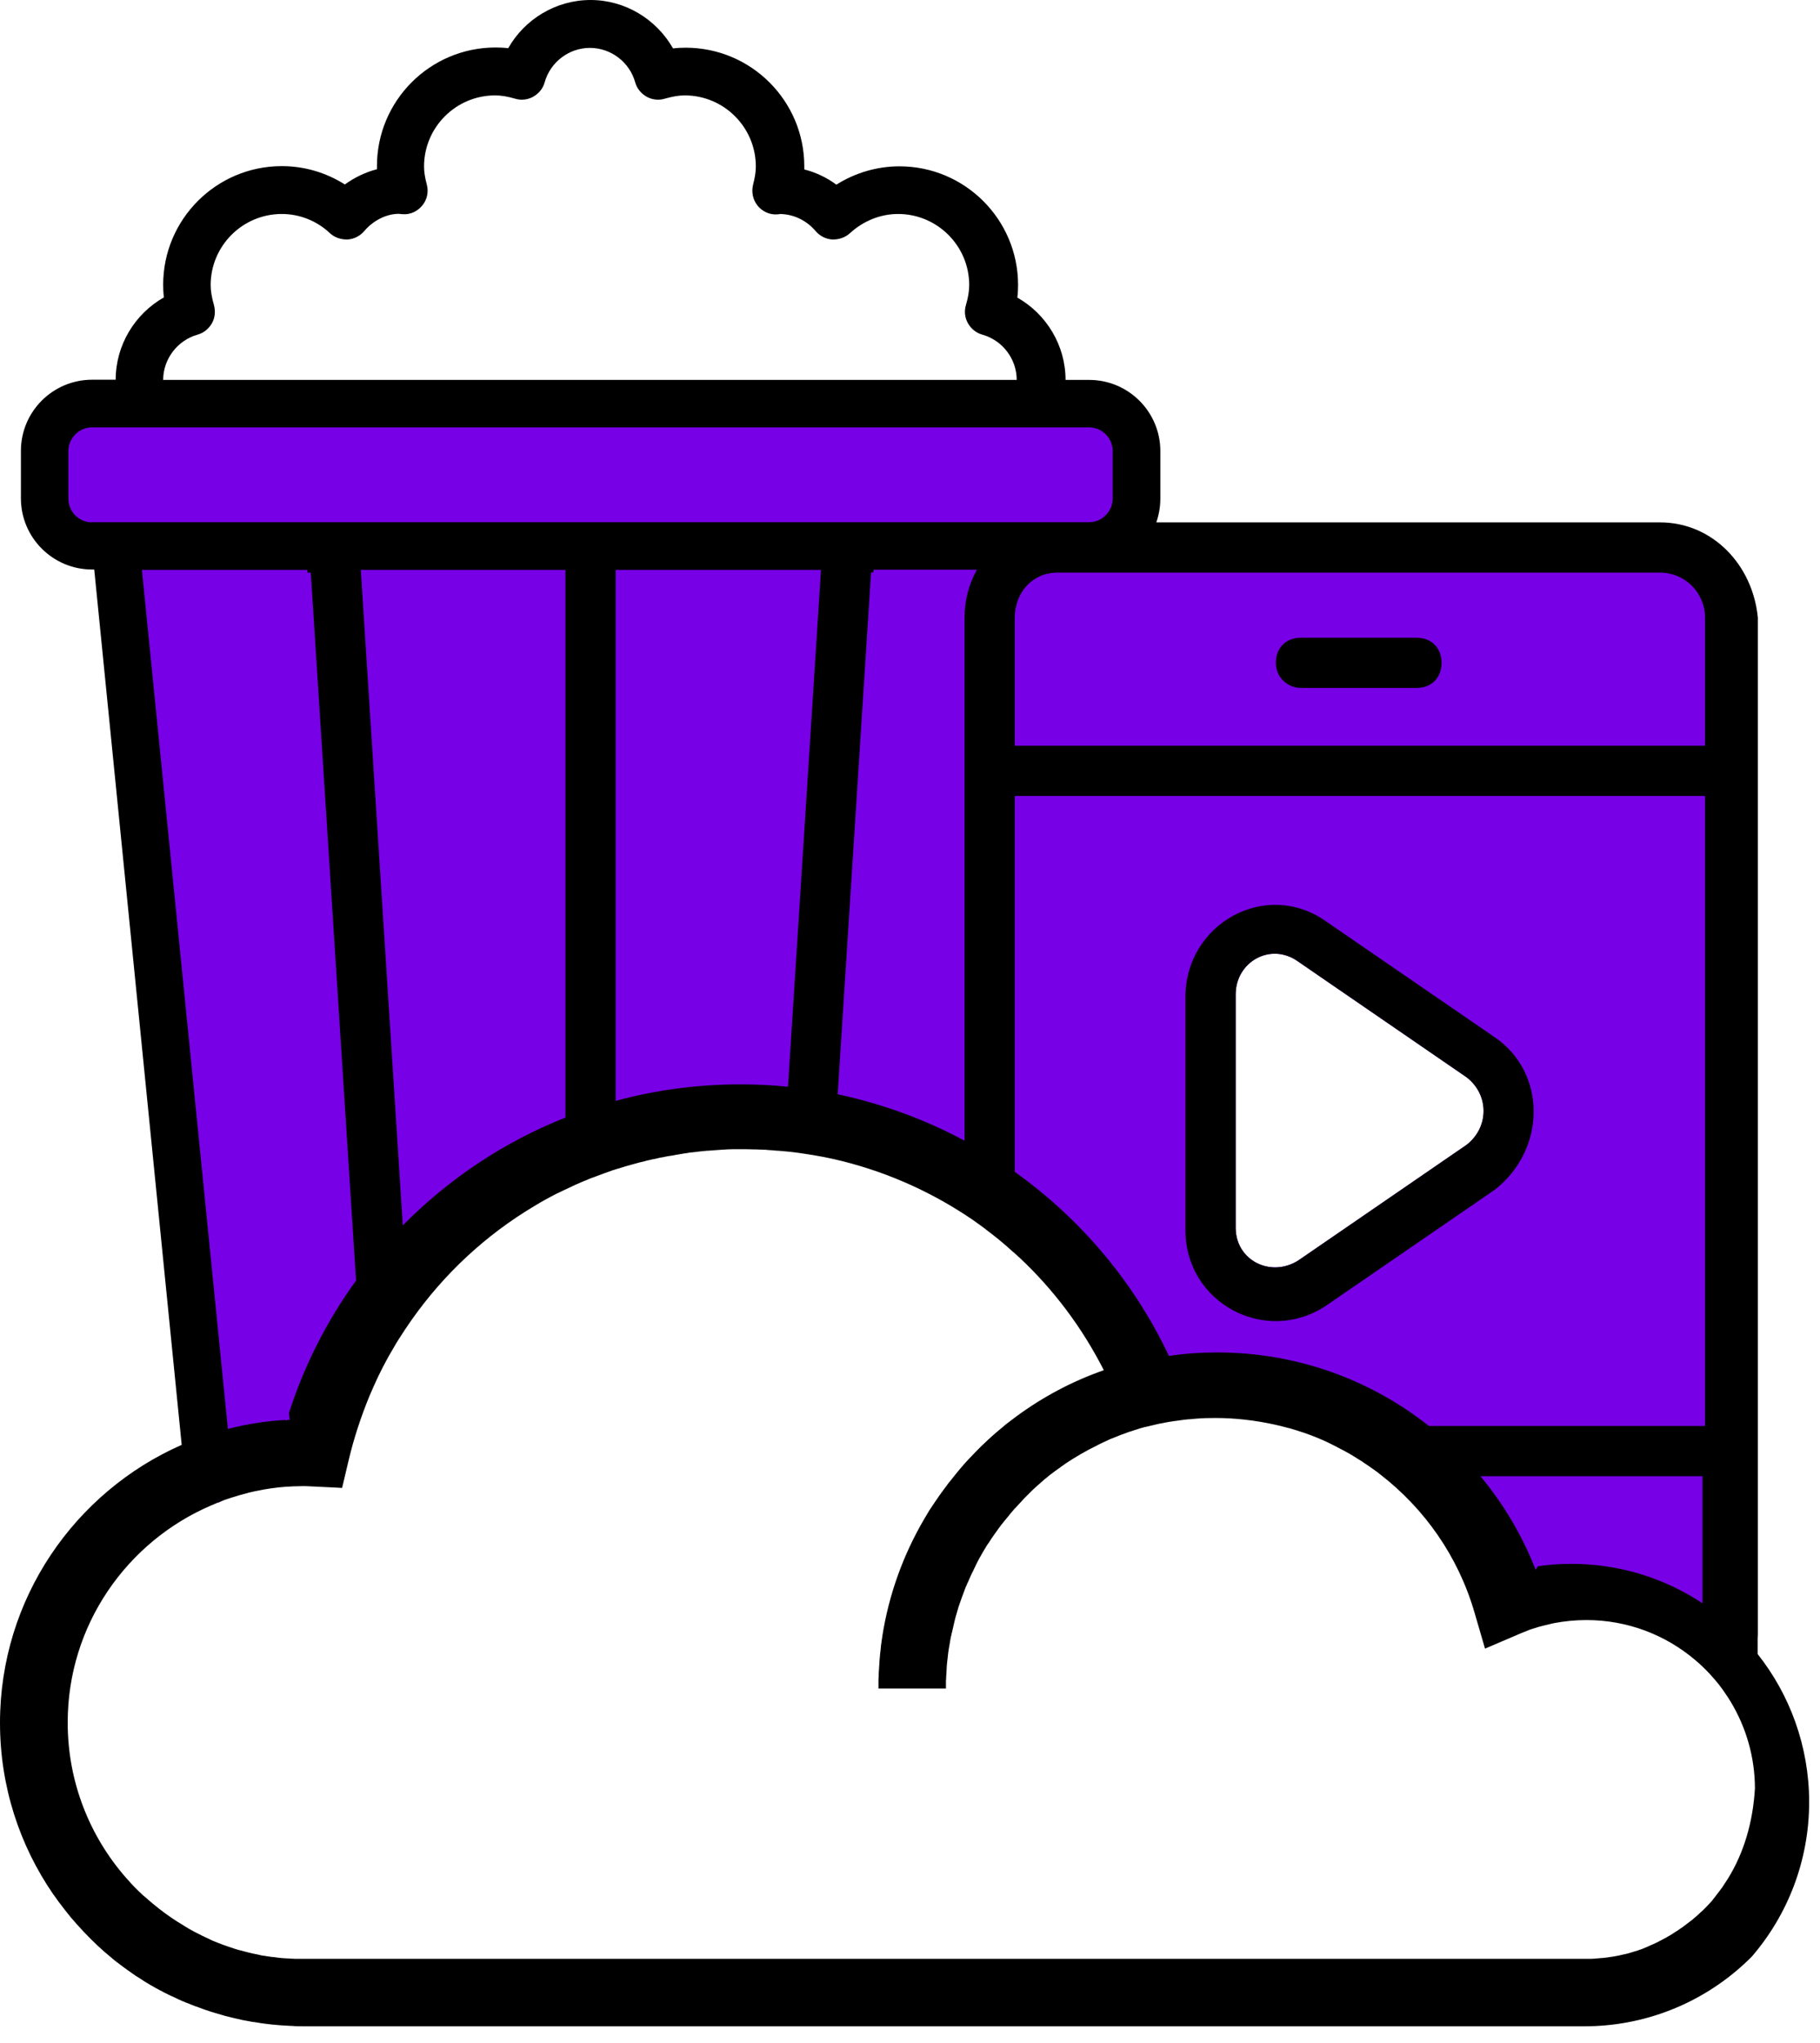
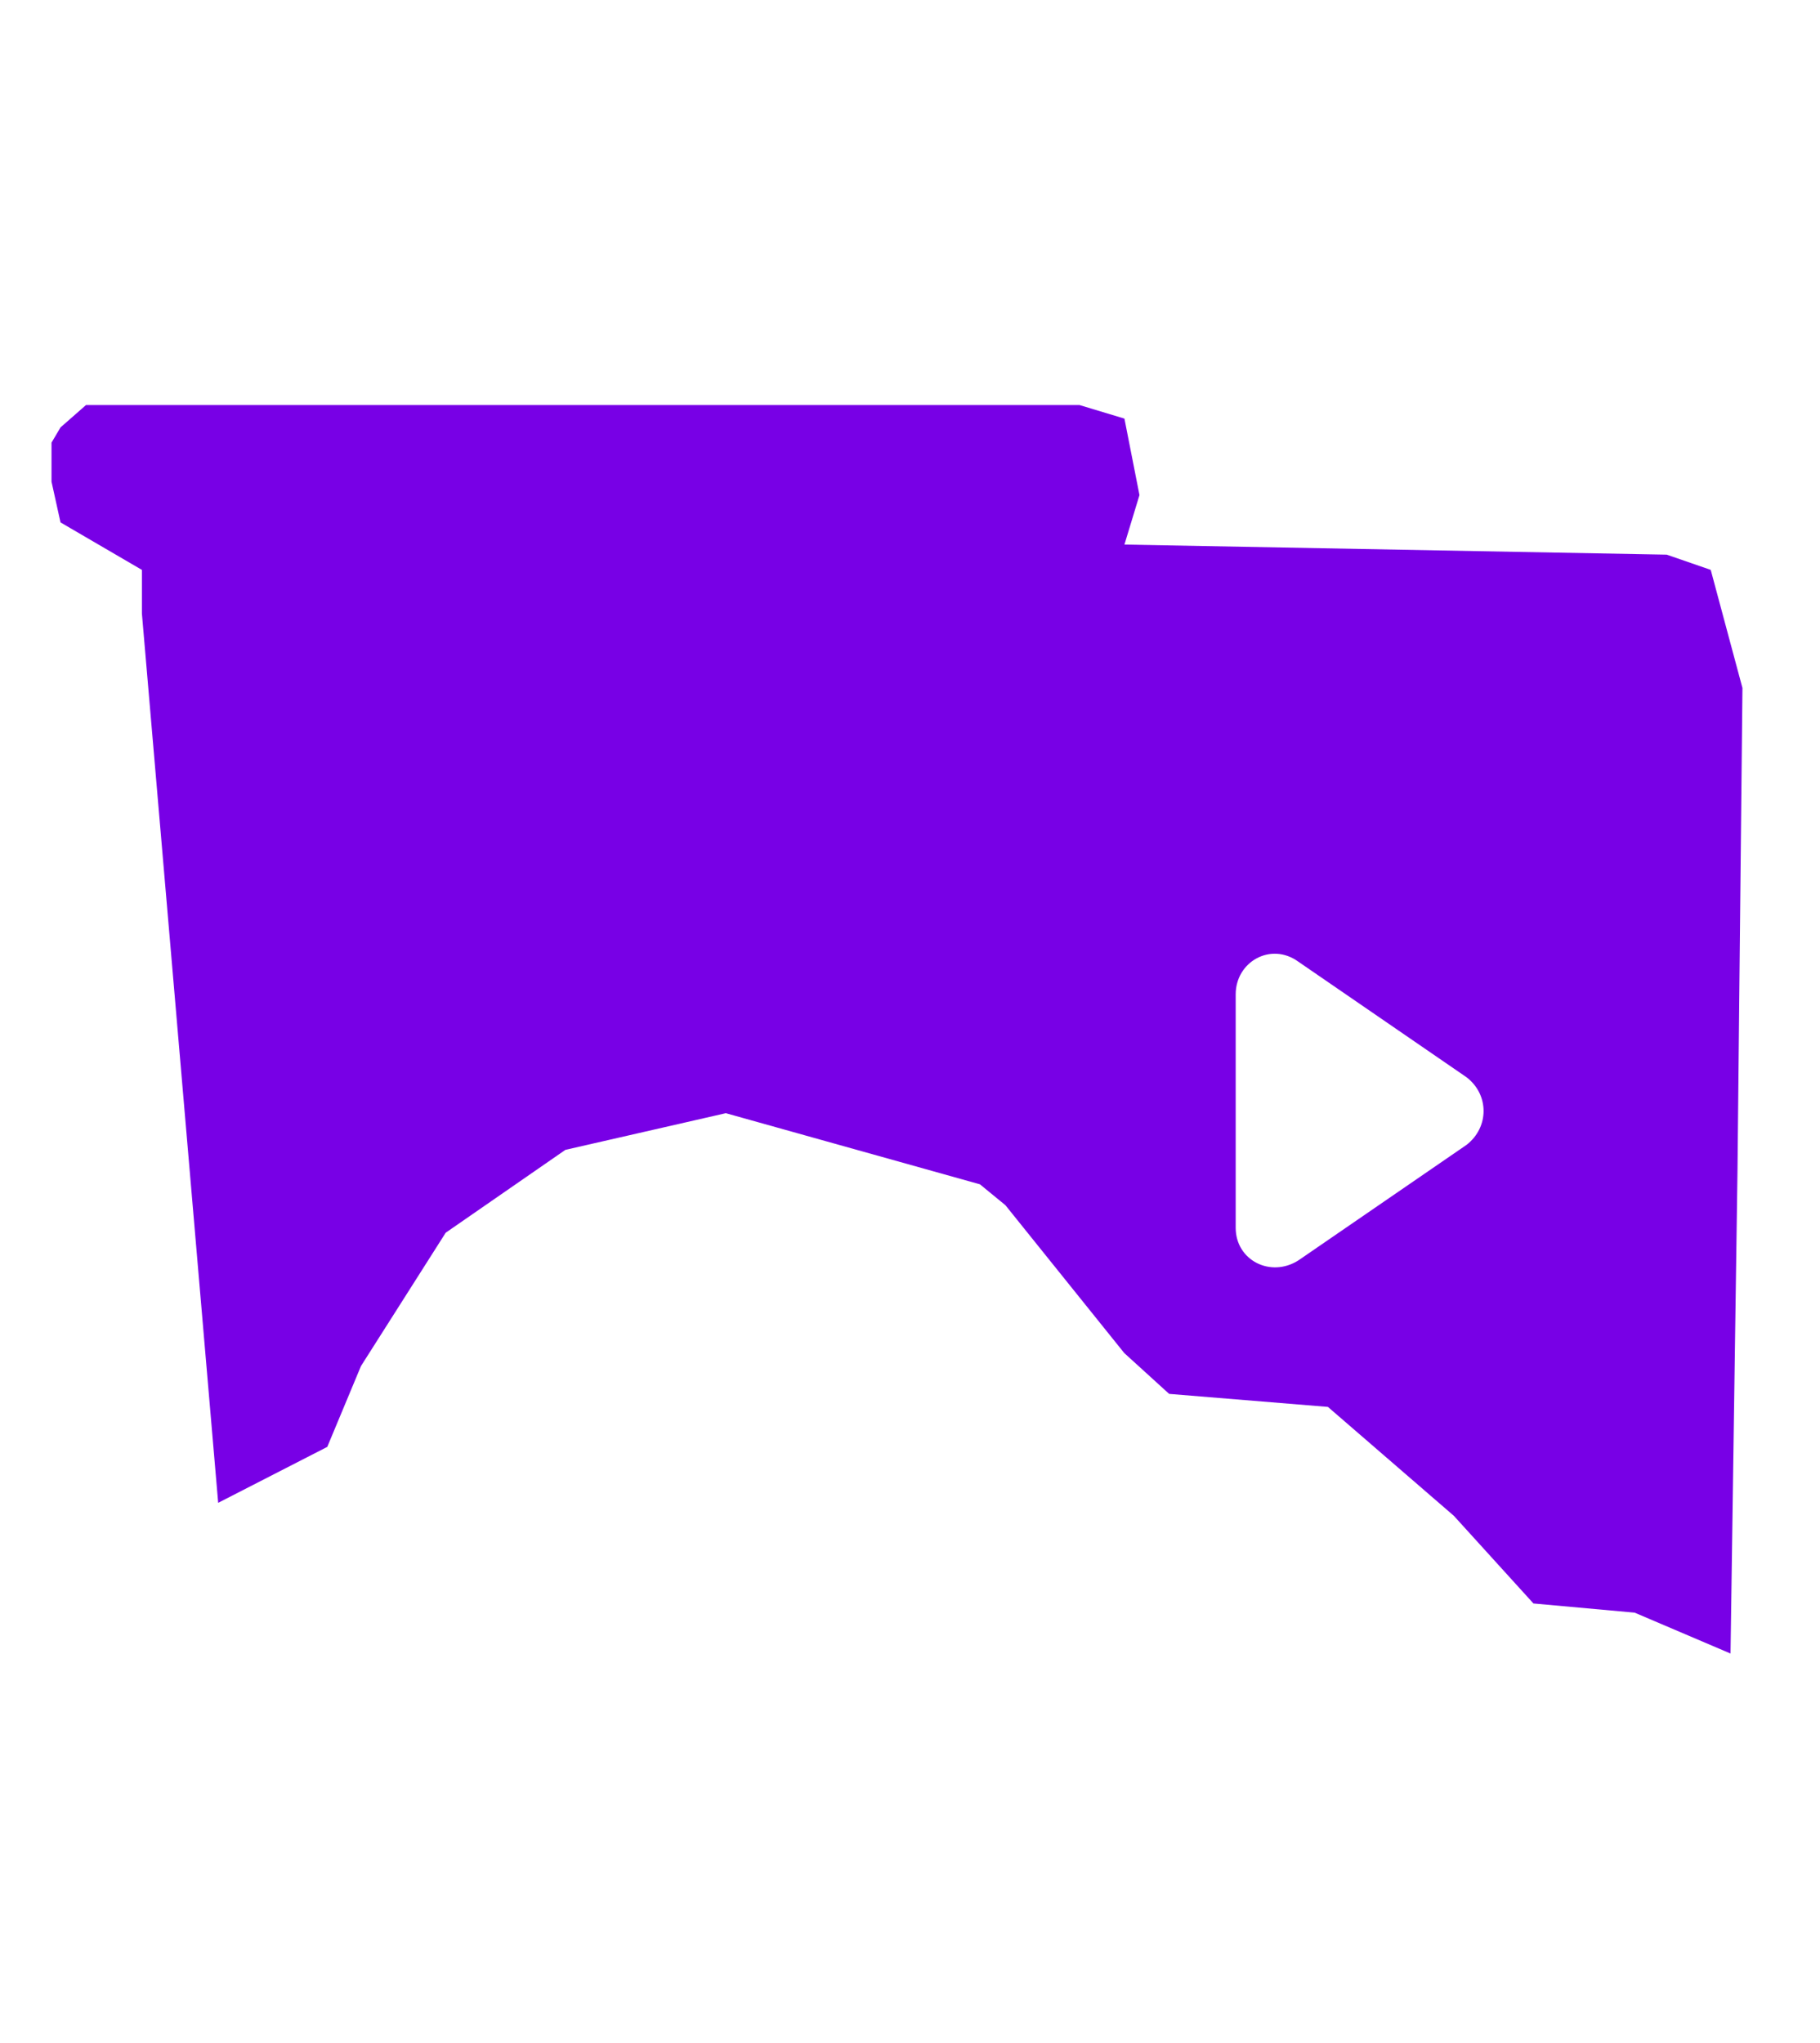
<svg xmlns="http://www.w3.org/2000/svg" version="1.1" id="Layer_1" x="0px" y="0px" viewBox="0 0 98 110" style="enable-background:new 0 0 98 110;" xml:space="preserve">
  <style type="text/css"> .st0{fill:#7800E6;} </style>
  <g>
    <g>
      <path class="st0" d="M92.116,30.682l-2.369-0.819l-29.201-0.543l0.81-2.665l-0.81-4.117 l-2.419-0.73H4.63l-1.372,1.204L2.774,23.831v2.103l0.484,2.192l4.383,2.557 v2.35l4.107,47.879l5.874-3.011l1.816-4.354l4.561-7.177l6.446-4.462 l8.638-1.974l13.683,3.83l1.372,1.125l6.397,7.957l2.419,2.201l8.549,0.701 l6.782,5.864l4.285,4.719l5.449,0.494l5.163,2.201l0.375-25.983l0.267-26.003 L92.116,30.682z M78.966,61.641l-9.053,6.219c-1.491,0.948-3.376,0-3.376-1.757 V53.536c0-1.757,1.895-2.833,3.376-1.757l9.053,6.219 C80.191,58.936,80.191,60.693,78.966,61.641z" />
-       <path d="M94.643,89.055v-0.839c0-0.069,0.01-0.148,0.01-0.217v-54.74 c-0.267-2.833-2.429-5.134-5.272-5.134H62.263 c0.138-0.405,0.217-0.829,0.217-1.273v-2.567c0-2.113-1.718-3.83-3.83-3.83 h-1.274c0-1.856-1.027-3.544-2.596-4.432c0.03-0.227,0.039-0.454,0.039-0.681 c0-3.524-2.863-6.387-6.387-6.387c-1.204,0-2.379,0.346-3.396,0.987 c-0.523-0.385-1.106-0.661-1.728-0.819c0-0.049,0-0.109,0-0.168 c0-3.524-2.863-6.387-6.387-6.387c-0.227,0-0.444,0.01-0.681,0.039 C35.342,1.027,33.654,0,31.798,0C29.942,0,28.254,1.027,27.365,2.596 C27.138,2.567,26.911,2.557,26.684,2.557c-3.524,0-6.387,2.863-6.387,6.387 c0,0.059,0,0.109,0,0.168c-0.622,0.158-1.204,0.444-1.728,0.819 c-1.017-0.642-2.182-0.987-3.396-0.987c-3.524,0-6.387,2.863-6.387,6.387 c0,0.227,0.01,0.444,0.039,0.681c-1.57,0.889-2.596,2.577-2.596,4.433H4.956 c-2.113,0-3.83,1.718-3.83,3.83v2.557c0,2.113,1.718,3.83,3.83,3.83h0.118 l4.709,47.129C4.028,80.328,0,86.074,0,92.757c0,3.426,1.056,6.604,2.873,9.241 l0.01,0.009c0.099,0.139,0.197,0.277,0.296,0.415c0,0,0,0.01,0.01,0.01 c0.207,0.276,0.415,0.543,0.632,0.809l0.01,0.01 c0.109,0.129,0.217,0.247,0.326,0.375c0.01,0.01,0.01,0.01,0.02,0.02 c0.227,0.257,0.464,0.504,0.701,0.741l0.01,0.009 c0.118,0.109,0.227,0.227,0.346,0.336c0.01,0.01,0.02,0.02,0.03,0.03 c0.247,0.227,0.503,0.454,0.76,0.661c0.01,0.01,0.01,0.01,0.02,0.02 c0.118,0.099,0.237,0.197,0.365,0.286c0.02,0.01,0.03,0.03,0.049,0.04 c0.267,0.197,0.533,0.394,0.81,0.582c0.01,0.01,0.02,0.01,0.03,0.02 c0.128,0.079,0.247,0.158,0.375,0.237c0.02,0.019,0.049,0.029,0.069,0.049 c0.128,0.079,0.267,0.158,0.395,0.237c0.01,0,0.01,0.01,0.02,0.01 c0.148,0.089,0.296,0.168,0.444,0.247c0.01,0.01,0.03,0.019,0.039,0.019 c0.128,0.07,0.257,0.139,0.385,0.198c0.03,0.02,0.059,0.029,0.099,0.049 c0.128,0.059,0.257,0.119,0.385,0.178c0.02,0.01,0.039,0.02,0.059,0.03 c0.148,0.069,0.296,0.138,0.454,0.197c0.02,0.01,0.04,0.02,0.059,0.02 c0.128,0.049,0.257,0.108,0.395,0.158c0.039,0.019,0.079,0.029,0.118,0.039 c0.118,0.05,0.247,0.089,0.365,0.138c0.03,0.01,0.059,0.02,0.089,0.03 c0.158,0.049,0.306,0.109,0.464,0.148c0.02,0.01,0.039,0.01,0.059,0.02 c0.138,0.039,0.267,0.079,0.405,0.118c0.04,0.01,0.089,0.02,0.128,0.04 c0.118,0.029,0.237,0.059,0.365,0.089c0.04,0.01,0.079,0.019,0.118,0.029 c0.158,0.04,0.316,0.069,0.474,0.109c0.02,0,0.039,0.01,0.059,0.01 c0.138,0.029,0.286,0.049,0.425,0.079c0.049,0.01,0.099,0.019,0.148,0.019 c0.118,0.02,0.237,0.04,0.365,0.06c0.049,0.01,0.089,0.01,0.138,0.019 c0.158,0.02,0.326,0.04,0.494,0.06c0.01,0,0.03,0,0.04,0 c0.148,0.019,0.306,0.029,0.454,0.039c0.049,0,0.099,0.01,0.148,0.01 c0.119,0.01,0.247,0.01,0.365,0.02c0.049,0,0.099,0,0.148,0.01 c0.168,0.009,0.336,0.009,0.503,0.009H85.324c0.158,0,0.316,0,0.464-0.009 c0.02,0,0.03,0,0.049,0c3.317-0.139,6.308-1.54,8.5-3.752 c1.925-2.241,3.08-5.153,3.08-8.332C97.407,94.001,96.37,91.237,94.643,89.055z M89.381,30.83c1.352,0,2.428,1.086,2.428,2.429v6.891H54.641v-6.891 c0-1.353,0.948-2.429,2.3-2.429H89.381z M76.942,76.775 c-3.129-2.478-7.088-3.959-11.402-3.959c-0.879,0-1.747,0.059-2.596,0.188 c-1.876-3.978-4.758-7.384-8.302-9.911V42.854h37.168v33.92H76.942z M91.671,79.479v6.841c-2.024-1.343-4.452-2.122-7.059-2.122 c-0.612,0-1.214,0.039-1.807,0.128l-0.118,0.188 c-0.721-1.846-1.728-3.544-2.971-5.035H91.671L91.671,79.479z M10.642,18.016 c0.326-0.089,0.602-0.316,0.77-0.612C11.58,17.108,11.609,16.753,11.521,16.427 c-0.118-0.415-0.178-0.76-0.178-1.076c0-2.113,1.718-3.83,3.83-3.83 c0.958,0,1.885,0.365,2.596,1.037c0.257,0.237,0.602,0.345,0.948,0.336 c0.345-0.02,0.671-0.188,0.898-0.454c0.494-0.582,1.204-0.928,1.866-0.928 c0.039,0.01,0.168,0.02,0.217,0.02c0.405,0.03,0.79-0.158,1.046-0.474 c0.257-0.316,0.345-0.73,0.237-1.125c-0.099-0.375-0.148-0.681-0.148-0.967 c0-2.113,1.718-3.83,3.83-3.83c0.326,0,0.671,0.059,1.076,0.178 c0.326,0.099,0.681,0.059,0.977-0.109c0.296-0.168,0.523-0.444,0.612-0.77 c0.306-1.096,1.313-1.856,2.438-1.856s2.132,0.76,2.438,1.856 c0.089,0.326,0.316,0.602,0.612,0.77c0.296,0.168,0.652,0.207,0.977,0.109 c0.415-0.118,0.76-0.178,1.076-0.178c2.113,0,3.83,1.718,3.83,3.83 c0,0.286-0.049,0.592-0.148,0.977c-0.099,0.395-0.01,0.809,0.237,1.125 c0.257,0.316,0.652,0.503,1.046,0.474c0.069,0,0.148-0.01,0.138-0.02 c0.74,0,1.451,0.336,1.945,0.918c0.227,0.267,0.553,0.434,0.898,0.454 c0.345,0.01,0.691-0.099,0.948-0.336c0.721-0.661,1.639-1.037,2.596-1.037 c2.113,0,3.83,1.718,3.83,3.83c0,0.326-0.059,0.671-0.178,1.076 c-0.099,0.326-0.059,0.681,0.109,0.977c0.168,0.296,0.444,0.523,0.77,0.612 c1.096,0.306,1.856,1.313,1.856,2.438H8.786 C8.786,19.329,9.556,18.322,10.642,18.016z M4.956,28.125 c-0.701,0-1.273-0.573-1.273-1.273v-2.567c0-0.701,0.573-1.274,1.273-1.274h53.684 c0.701,0,1.273,0.573,1.273,1.274v2.557c0,0.701-0.573,1.274-1.273,1.274h-1.708 H4.956V28.125z M52.598,30.682c-0.424,0.76-0.661,1.639-0.661,2.577v28.155 c-2.113-1.135-4.413-1.984-6.831-2.498l1.797-28.096h0.128l0.01-0.148h5.558 V30.682z M44.207,30.682l-1.777,27.829c-0.849-0.089-1.698-0.128-2.567-0.128 c-2.32,0-4.571,0.306-6.713,0.889V30.682H44.207z M30.445,30.682v29.488 c-3.317,1.313-6.288,3.307-8.756,5.805l-2.261-35.292H30.445L30.445,30.682z M7.641,30.682h8.905l0.01,0.148h0.178l2.438,38.116 c-1.56,2.152-2.784,4.551-3.613,7.128c0.01,0.118,0.03,0.247,0.04,0.365 c-0.049,0-0.099,0.01-0.158,0.01c-0.01,0.02-0.01,0.039-0.02,0.059 L15.381,76.449c-1.066,0.059-2.113,0.227-3.11,0.484L7.641,30.682z M93.053,101.129c-0.049,0.079-0.099,0.148-0.148,0.227 c-0.01,0.01-0.01,0.02-0.02,0.029c-0.049,0.079-0.099,0.149-0.148,0.228 c-0.109,0.148-0.217,0.296-0.336,0.444c-0.01,0.01-0.01,0.019-0.02,0.029 c-0.049,0.069-0.109,0.129-0.158,0.198c0,0.01-0.01,0.01-0.01,0.02 c-0.118,0.138-0.247,0.276-0.375,0.404c-0.01,0.01-0.01,0.02-0.02,0.02 c-0.059,0.059-0.119,0.119-0.168,0.168c-0.01,0.01-0.02,0.02-0.03,0.02 c-0.128,0.128-0.267,0.246-0.405,0.365c-0.01,0.01-0.02,0.01-0.02,0.02 c-0.059,0.049-0.118,0.098-0.188,0.148c-0.01,0.01-0.02,0.019-0.04,0.029 c-0.069,0.05-0.138,0.109-0.207,0.158c-0.069,0.059-0.148,0.109-0.227,0.168 c-0.01,0-0.01,0.01-0.02,0.01c-0.069,0.049-0.128,0.089-0.198,0.138 c-0.02,0.01-0.03,0.02-0.049,0.03c-0.069,0.039-0.128,0.079-0.198,0.128 c-0.01,0.01-0.02,0.01-0.03,0.02c-0.079,0.049-0.158,0.099-0.237,0.138 c0,0-0.01,0-0.01,0.01c-0.069,0.039-0.148,0.079-0.217,0.118 c-0.02,0.01-0.039,0.02-0.059,0.03c-0.059,0.03-0.128,0.069-0.188,0.099 c-0.02,0.01-0.03,0.019-0.049,0.029c-0.158,0.079-0.326,0.148-0.484,0.218 c-0.02,0.009-0.039,0.019-0.059,0.029c-0.059,0.03-0.128,0.05-0.188,0.079 c-0.02,0.01-0.039,0.02-0.069,0.03c-0.079,0.029-0.148,0.059-0.227,0.079 c-0.01,0-0.01,0-0.02,0.01c-0.089,0.029-0.168,0.059-0.257,0.079 c-0.02,0.009-0.04,0.009-0.059,0.019c-0.069,0.02-0.128,0.04-0.197,0.06 c-0.03,0.009-0.049,0.009-0.079,0.019c-0.069,0.02-0.138,0.04-0.207,0.05 c-0.02,0-0.04,0.01-0.049,0.01c-0.089,0.019-0.178,0.039-0.257,0.059 c-0.02,0-0.04,0.01-0.059,0.01c-0.069,0.009-0.138,0.029-0.207,0.039 c-0.03,0-0.059,0.01-0.079,0.01c-0.069,0.01-0.128,0.02-0.197,0.03 c-0.02,0-0.049,0.009-0.069,0.009c-0.089,0.01-0.178,0.02-0.267,0.03 c-0.01,0-0.03,0-0.04,0c-0.079,0.01-0.148,0.01-0.227,0.02 c-0.03,0-0.059,0-0.089,0.01c-0.069,0-0.128,0.01-0.198,0.01 c-0.03,0-0.059,0-0.079,0c-0.089,0-0.188,0-0.277,0H75.007H59.39H16.338 c-0.118,0-0.227,0-0.346,0c-0.039,0-0.079,0-0.109,0 c-0.079,0-0.148-0.01-0.227-0.01c-0.039,0-0.089-0.01-0.128-0.01 c-0.069,0-0.138-0.01-0.207-0.01c-0.049,0-0.089-0.01-0.138-0.01 c-0.069-0.01-0.128-0.01-0.197-0.02c-0.049-0.01-0.099-0.01-0.138-0.019 c-0.069-0.01-0.128-0.02-0.198-0.02c-0.049-0.01-0.089-0.01-0.138-0.02 c-0.069-0.01-0.128-0.02-0.197-0.029c-0.049-0.01-0.089-0.02-0.138-0.02 c-0.069-0.01-0.128-0.02-0.197-0.04c-0.04-0.01-0.089-0.019-0.128-0.029 c-0.069-0.01-0.128-0.03-0.197-0.04c-0.04-0.01-0.079-0.02-0.128-0.029 c-0.069-0.02-0.138-0.03-0.207-0.05c-0.04-0.01-0.079-0.02-0.109-0.029 c-0.079-0.02-0.158-0.04-0.227-0.06c-0.03-0.01-0.059-0.019-0.089-0.019 c-0.099-0.03-0.197-0.06-0.296-0.089c-0.01,0-0.01,0-0.02-0.01 c-0.217-0.069-0.424-0.138-0.632-0.217c-0.02-0.01-0.03-0.01-0.049-0.02 c-0.089-0.03-0.178-0.069-0.257-0.099c-0.02-0.01-0.049-0.02-0.069-0.029 c-0.079-0.03-0.158-0.06-0.227-0.099c-0.03-0.01-0.049-0.02-0.079-0.04 c-0.069-0.029-0.148-0.069-0.217-0.098c-0.03-0.01-0.049-0.03-0.079-0.04 c-0.069-0.029-0.148-0.069-0.217-0.108c-0.03-0.01-0.049-0.03-0.079-0.04 c-0.069-0.039-0.148-0.069-0.217-0.108c-0.02-0.01-0.049-0.03-0.069-0.04 c-0.069-0.039-0.148-0.079-0.217-0.118c-0.02-0.01-0.039-0.02-0.059-0.04 c-0.079-0.039-0.158-0.089-0.227-0.138c-0.02-0.01-0.03-0.02-0.049-0.03 c-0.089-0.049-0.168-0.108-0.257-0.158c-0.01,0-0.01-0.01-0.02-0.01 c-0.464-0.296-0.908-0.622-1.333-0.977c-0.079-0.069-0.158-0.138-0.247-0.207 c-0.01-0.01-0.01-0.01-0.02-0.02c-0.079-0.069-0.148-0.138-0.227-0.197 c-0.01-0.01-0.02-0.02-0.03-0.02c-0.069-0.069-0.138-0.138-0.217-0.207 c-0.01-0.01-0.02-0.02-0.03-0.03c-0.069-0.069-0.138-0.138-0.207-0.207 c-0.01-0.01-0.02-0.02-0.02-0.02c-0.069-0.069-0.138-0.148-0.207-0.217 c0-0.01-0.01-0.01-0.01-0.02c-0.069-0.079-0.148-0.158-0.217-0.237 c-1.965-2.241-3.149-5.163-3.149-8.371c0-5.242,3.189-9.744,7.73-11.688 c0.128-0.049,0.247-0.109,0.375-0.158c0,0,0.01,0,0.01-0.01 c0.247-0.099,0.503-0.188,0.76-0.267c0.01,0,0.03-0.01,0.04-0.01 c0.128-0.039,0.257-0.079,0.385-0.118h0.01 c0.118-0.03,0.237-0.069,0.365-0.099C13.337,80.378,13.367,80.378,13.386,80.368 c0.128-0.03,0.247-0.059,0.375-0.089c0.01,0,0.01,0,0.02,0 c0.119-0.02,0.237-0.049,0.355-0.069c0.03-0.01,0.059-0.01,0.099-0.02 c0.128-0.02,0.257-0.039,0.375-0.059c0.276-0.039,0.553-0.069,0.839-0.089 c0.02,0,0.039,0,0.059,0c0.109-0.01,0.227-0.01,0.345-0.02 c0.03,0,0.059,0,0.099,0c0.128,0,0.266-0.01,0.405-0.01 c0.099,0,0.188,0.01,0.286,0.01l1.431,0.069l0.346,0.02l0.346-1.461 c0.286-1.214,0.671-2.379,1.135-3.505c0.079-0.178,0.158-0.365,0.237-0.543 c0.079-0.168,0.148-0.326,0.227-0.494c0.01-0.03,0.03-0.059,0.039-0.079 c0.069-0.148,0.148-0.286,0.217-0.434c0.01-0.02,0.02-0.049,0.039-0.069 c0.168-0.336,0.355-0.662,0.543-0.977c0.01-0.02,0.03-0.039,0.039-0.069 c0.079-0.138,0.158-0.267,0.247-0.405c0.02-0.03,0.039-0.059,0.059-0.089 c0.089-0.138,0.178-0.276,0.267-0.415c0.01-0.01,0.02-0.03,0.03-0.039 c0.109-0.158,0.207-0.316,0.316-0.464c1.757-2.498,4.008-4.581,6.604-6.13 c0.405-0.247,0.819-0.474,1.244-0.691c0.01,0,0.02-0.01,0.03-0.01 c0.099-0.049,0.197-0.099,0.306-0.148c0.01,0,0.02-0.01,0.02-0.01 c0.415-0.198,0.829-0.395,1.264-0.563c0.02-0.01,0.049-0.02,0.069-0.03 c0.089-0.04,0.188-0.079,0.286-0.109c0.03-0.01,0.049-0.02,0.079-0.03 c0.306-0.118,0.612-0.227,0.918-0.336c0.02-0.01,0.049-0.02,0.069-0.02 c0.089-0.03,0.168-0.059,0.257-0.079c0.039-0.01,0.089-0.03,0.128-0.039 c0.079-0.03,0.168-0.049,0.247-0.079c0.049-0.01,0.099-0.03,0.148-0.039 c0.079-0.02,0.158-0.049,0.247-0.069c0.049-0.01,0.089-0.03,0.138-0.039 c0.138-0.04,0.286-0.079,0.434-0.109c0.059-0.02,0.118-0.03,0.178-0.049 c0.069-0.02,0.138-0.03,0.217-0.049c0.069-0.02,0.128-0.03,0.197-0.039 c0.069-0.02,0.138-0.03,0.207-0.049c0.069-0.02,0.138-0.03,0.207-0.04 c0.069-0.01,0.128-0.03,0.197-0.04c0.099-0.02,0.197-0.039,0.296-0.049 c0.069-0.01,0.138-0.02,0.217-0.04c0.099-0.02,0.197-0.03,0.296-0.049 c0.059-0.01,0.118-0.02,0.168-0.03c0.089-0.01,0.168-0.02,0.257-0.04 c0.059-0.01,0.118-0.02,0.178-0.02c0.089-0.01,0.178-0.02,0.266-0.03 c0.049-0.01,0.099-0.01,0.158-0.02c0.128-0.01,0.267-0.03,0.405-0.04 c0.02,0,0.04,0,0.059,0c0.128-0.01,0.257-0.02,0.385-0.03 c0.049,0,0.099-0.01,0.138-0.01c0.099-0.01,0.197-0.01,0.296-0.02 c0.049,0,0.099,0,0.158-0.01c0.099,0,0.198-0.01,0.296-0.01 c0.049,0,0.089,0,0.138,0c0.148,0,0.286,0,0.434,0c0.188,0,0.375,0,0.563,0.01 c0.039,0,0.079,0,0.118,0c0.178,0.01,0.365,0.01,0.543,0.02 c0.03,0,0.059,0,0.089,0.01c0.168,0.01,0.346,0.02,0.513,0.04 c0.02,0,0.039,0,0.059,0c0.188,0.02,0.365,0.03,0.553,0.049 c0.03,0,0.059,0.01,0.099,0.01c0.375,0.04,0.75,0.099,1.125,0.158 c0.02,0,0.049,0.01,0.069,0.01c0.188,0.03,0.365,0.069,0.553,0.099 c0.02,0,0.039,0.01,0.059,0.01c0.188,0.039,0.375,0.079,0.563,0.118 c2.557,0.582,4.966,1.619,7.118,3.031c0.257,0.168,0.504,0.336,0.74,0.513 c0.01,0.01,0.02,0.01,0.03,0.02c0.109,0.079,0.217,0.158,0.326,0.247 c0.01,0.01,0.03,0.02,0.04,0.03c0.118,0.089,0.227,0.178,0.345,0.267 c0.355,0.276,0.701,0.573,1.037,0.879c0.01,0.01,0.02,0.02,0.03,0.02 c0.109,0.099,0.217,0.197,0.326,0.296c1.826,1.708,3.366,3.751,4.541,6.061 c-1.698,0.592-3.287,1.441-4.709,2.488c-0.109,0.079-0.217,0.168-0.326,0.247 c-0.03,0.02-0.049,0.039-0.079,0.059c-0.109,0.079-0.217,0.168-0.316,0.257 c-0.02,0.01-0.03,0.03-0.049,0.04c-0.326,0.266-0.652,0.553-0.958,0.849 c-0.03,0.03-0.059,0.059-0.089,0.079c-0.089,0.089-0.178,0.178-0.266,0.267 c-0.03,0.03-0.069,0.069-0.099,0.099c-0.276,0.286-0.553,0.573-0.809,0.879 c-0.03,0.039-0.069,0.079-0.099,0.118c-0.069,0.089-0.148,0.178-0.217,0.266 c-0.04,0.049-0.079,0.099-0.119,0.148c-0.069,0.089-0.138,0.178-0.207,0.257 c-0.04,0.049-0.079,0.099-0.109,0.148c-0.118,0.158-0.247,0.326-0.365,0.494 c-0.04,0.049-0.079,0.109-0.109,0.158c-0.059,0.089-0.118,0.168-0.178,0.257 c-0.04,0.059-0.079,0.128-0.128,0.188c-0.059,0.089-0.109,0.168-0.168,0.257 c-0.039,0.069-0.079,0.128-0.118,0.198c-0.049,0.089-0.109,0.178-0.158,0.266 c-1.116,1.905-1.896,4.038-2.251,6.298c0,0,0,0,0,0.01 c-0.02,0.109-0.03,0.227-0.049,0.336c-0.02,0.118-0.03,0.227-0.04,0.345 v0.01c-0.01,0.109-0.03,0.227-0.039,0.336c0,0.01,0,0.02,0,0.03 c-0.01,0.109-0.02,0.217-0.03,0.326c0,0.02,0,0.04,0,0.059 c-0.01,0.099-0.01,0.198-0.02,0.296c0,0.04,0,0.079-0.01,0.118 c0,0.079-0.01,0.158-0.01,0.237c0,0.069,0,0.138-0.01,0.207 c0,0.049,0,0.099,0,0.148c0,0.118,0,0.247,0,0.365h3.633c0-0.02,0-0.039,0-0.049 c0-0.109,0-0.207,0-0.316c0-0.049,0-0.089,0.01-0.138c0-0.079,0-0.148,0.01-0.227 c0-0.049,0.01-0.109,0.01-0.158c0-0.069,0.01-0.138,0.01-0.207 c0-0.059,0.01-0.109,0.01-0.168c0.01-0.069,0.01-0.128,0.02-0.197 c0.01-0.059,0.01-0.109,0.02-0.168c0.01-0.059,0.01-0.128,0.02-0.188 c0.01-0.059,0.01-0.109,0.02-0.168c0.01-0.059,0.02-0.128,0.03-0.188 c0.01-0.059,0.02-0.109,0.03-0.168c0.01-0.059,0.02-0.118,0.03-0.188 c0.01-0.059,0.02-0.109,0.03-0.168c0.01-0.059,0.02-0.118,0.04-0.178 c0.01-0.059,0.02-0.109,0.04-0.168c0.01-0.059,0.03-0.118,0.039-0.178 c0.01-0.059,0.03-0.109,0.04-0.168c0.01-0.059,0.03-0.118,0.04-0.178 c0.01-0.059,0.03-0.109,0.04-0.168c0.02-0.059,0.03-0.118,0.049-0.178 c0.02-0.059,0.03-0.109,0.049-0.168c0.02-0.059,0.03-0.118,0.049-0.168 c0.02-0.059,0.03-0.109,0.049-0.168c0.02-0.059,0.039-0.109,0.059-0.168 c0.02-0.059,0.039-0.108,0.059-0.168c0.02-0.059,0.039-0.109,0.059-0.168 c0.02-0.059,0.039-0.109,0.059-0.158c0.02-0.059,0.039-0.108,0.059-0.158 c0.02-0.049,0.039-0.109,0.059-0.158c0.02-0.049,0.039-0.109,0.069-0.158 c0.02-0.049,0.04-0.109,0.069-0.158c0.02-0.049,0.049-0.099,0.069-0.158 c0.02-0.049,0.049-0.109,0.069-0.158c0.02-0.049,0.049-0.099,0.069-0.148 c0.03-0.049,0.049-0.109,0.079-0.158c0.02-0.049,0.049-0.099,0.069-0.148 c0.03-0.059,0.059-0.109,0.079-0.168c0.02-0.049,0.049-0.089,0.069-0.138 c0.03-0.059,0.059-0.109,0.089-0.168c0.02-0.04,0.04-0.069,0.059-0.109 c0.128-0.227,0.257-0.454,0.395-0.671C53.181,83.152,53.2,83.122,53.22,83.093 c0.039-0.059,0.079-0.118,0.118-0.178c0.02-0.04,0.049-0.069,0.069-0.109 c0.039-0.059,0.079-0.109,0.118-0.168c0.03-0.039,0.049-0.079,0.079-0.109 c0.04-0.059,0.079-0.109,0.118-0.168c0.03-0.039,0.049-0.079,0.079-0.109 c0.04-0.049,0.079-0.109,0.118-0.158c0.03-0.039,0.059-0.069,0.089-0.109 c0.039-0.049,0.079-0.109,0.128-0.158c0.03-0.04,0.059-0.069,0.089-0.109 c0.04-0.049,0.089-0.099,0.128-0.158c0.03-0.039,0.059-0.069,0.089-0.109 c0.04-0.049,0.089-0.099,0.128-0.148c0.02-0.02,0.03-0.04,0.049-0.059 c0.01-0.01,0.03-0.03,0.04-0.039c0.049-0.049,0.089-0.099,0.138-0.148 c0.03-0.03,0.059-0.069,0.089-0.099c0.049-0.049,0.099-0.099,0.138-0.148 c0.03-0.03,0.059-0.059,0.089-0.099c0.049-0.049,0.099-0.099,0.148-0.148 c0.03-0.03,0.059-0.059,0.089-0.089c0.049-0.049,0.099-0.099,0.148-0.148 c0.03-0.03,0.059-0.059,0.089-0.089c0.049-0.049,0.109-0.099,0.158-0.148 c0.03-0.03,0.059-0.049,0.089-0.079c0.059-0.049,0.109-0.099,0.168-0.148 c0.03-0.03,0.059-0.049,0.089-0.079c0.059-0.049,0.118-0.099,0.168-0.148 c0.03-0.02,0.059-0.049,0.089-0.069c0.059-0.049,0.118-0.099,0.178-0.148 c0.03-0.02,0.049-0.039,0.079-0.059c0.059-0.049,0.128-0.099,0.197-0.148 c0.02-0.02,0.049-0.03,0.069-0.049c0.069-0.049,0.138-0.099,0.207-0.148 c0.02-0.01,0.03-0.02,0.049-0.04c0.079-0.049,0.158-0.109,0.227-0.158 l0.01-0.01c0.553-0.365,1.125-0.701,1.718-0.987c0,0,0.01,0,0.01-0.01 c0.089-0.039,0.178-0.089,0.266-0.128c0.01-0.01,0.03-0.01,0.04-0.02 c0.089-0.04,0.168-0.079,0.257-0.118c0.02-0.01,0.039-0.02,0.059-0.03 c0.079-0.039,0.168-0.069,0.247-0.099c0.02-0.01,0.049-0.02,0.069-0.03 c0.079-0.03,0.158-0.059,0.247-0.099c0.03-0.01,0.049-0.02,0.079-0.03 c0.079-0.03,0.158-0.059,0.247-0.089c0.03-0.01,0.059-0.02,0.079-0.03 c0.079-0.03,0.158-0.059,0.237-0.079c0.03-0.01,0.059-0.02,0.089-0.03 c0.079-0.03,0.158-0.049,0.247-0.079c0.03-0.01,0.059-0.02,0.089-0.03 c0.079-0.02,0.158-0.049,0.247-0.069c0.03-0.01,0.059-0.02,0.089-0.02 c0.079-0.02,0.168-0.04,0.247-0.059c0.03-0.01,0.059-0.01,0.089-0.02 c0.079-0.02,0.168-0.039,0.247-0.059c0.03-0.01,0.059-0.01,0.089-0.02 c0.089-0.02,0.168-0.039,0.257-0.049c0.03-0.01,0.059-0.01,0.089-0.02 c0.089-0.02,0.178-0.03,0.266-0.049c0.03,0,0.049-0.01,0.079-0.01 c0.089-0.02,0.178-0.03,0.267-0.039c0.02,0,0.049-0.01,0.069-0.01 c0.089-0.01,0.188-0.03,0.277-0.039c0.02,0,0.039,0,0.059-0.01 c0.099-0.01,0.197-0.02,0.296-0.03c0.01,0,0.02,0,0.039,0 c0.109-0.01,0.217-0.02,0.326-0.03c0.355-0.03,0.701-0.039,1.066-0.039 c1.086,0,2.152,0.128,3.189,0.355c0.128,0.03,0.257,0.059,0.385,0.089 c0.01,0,0.02,0,0.03,0.01c0.118,0.03,0.227,0.059,0.345,0.089 c0.02,0,0.03,0.01,0.049,0.01c0.247,0.069,0.484,0.148,0.721,0.227 c0.01,0,0.03,0.01,0.039,0.01c0.109,0.039,0.217,0.079,0.326,0.118 c0.01,0,0.02,0.01,0.03,0.01c0.237,0.089,0.474,0.188,0.701,0.286 c0.01,0.01,0.03,0.01,0.039,0.02c0.109,0.049,0.227,0.099,0.336,0.158 c0.118,0.059,0.237,0.118,0.355,0.178c0,0,0.01,0,0.01,0.01 c0.109,0.059,0.217,0.109,0.326,0.168c0.01,0.01,0.03,0.01,0.039,0.02 c0.227,0.118,0.444,0.247,0.661,0.385c0.01,0.01,0.02,0.01,0.03,0.02 c0.099,0.059,0.197,0.128,0.306,0.188c0.01,0.01,0.02,0.01,0.02,0.02 c0.217,0.138,0.424,0.286,0.632,0.434c0.01,0.01,0.02,0.02,0.03,0.02 c0.099,0.069,0.197,0.148,0.296,0.227c2.369,1.836,4.176,4.393,5.054,7.404 l0.573,1.965l0.039-0.02l1.846-0.79c0.069-0.03,0.148-0.059,0.217-0.089 c0.02-0.01,0.03-0.01,0.049-0.02c0.059-0.02,0.118-0.049,0.178-0.069 c0.01-0.01,0.03-0.01,0.039-0.02c0.059-0.02,0.118-0.039,0.178-0.059 c0.01,0,0.02-0.01,0.03-0.01c0.069-0.02,0.128-0.039,0.197-0.059 c0.01,0,0.01-0,0.02-0.01c0.069-0.02,0.138-0.04,0.207-0.059h0.01 c0.079-0.02,0.148-0.039,0.227-0.059c0.158-0.04,0.306-0.069,0.464-0.109 c0.573-0.109,1.165-0.168,1.757-0.168c2.221,0,4.255,0.8,5.834,2.132 c0.286,0.237,0.553,0.494,0.8,0.76l0.01,0.01 c0.079,0.089,0.158,0.178,0.237,0.267c0,0,0,0.01,0.01,0.01 c0.158,0.178,0.306,0.365,0.444,0.563c0.01,0.01,0.02,0.02,0.02,0.03 c0.069,0.089,0.128,0.188,0.188,0.276c0.01,0.01,0.02,0.03,0.03,0.04 c0.059,0.099,0.128,0.197,0.188,0.296c0.829,1.372,1.313,2.981,1.313,4.689 C94.386,98.118,93.902,99.747,93.053,101.129z M70.052,37.04h6.219 c0.809,0,1.352-0.543,1.352-1.352c0-0.81-0.543-1.353-1.352-1.353h-6.219 c-0.809,0-1.352,0.543-1.352,1.353C68.699,36.507,69.37,37.04,70.052,37.04z M80.457,55.826l-9.053-6.219c-3.248-2.3-7.572,0.138-7.572,4.057v12.577 c0,3.919,4.324,6.219,7.572,4.057l9.053-6.219 C83.29,61.907,83.29,57.722,80.457,55.826z M78.966,61.641l-9.053,6.219 c-1.491,0.948-3.376,0-3.376-1.757V53.536c0-1.757,1.895-2.833,3.376-1.757 l9.053,6.219C80.19,58.936,80.19,60.693,78.966,61.641z" />
    </g>
  </g>
</svg>